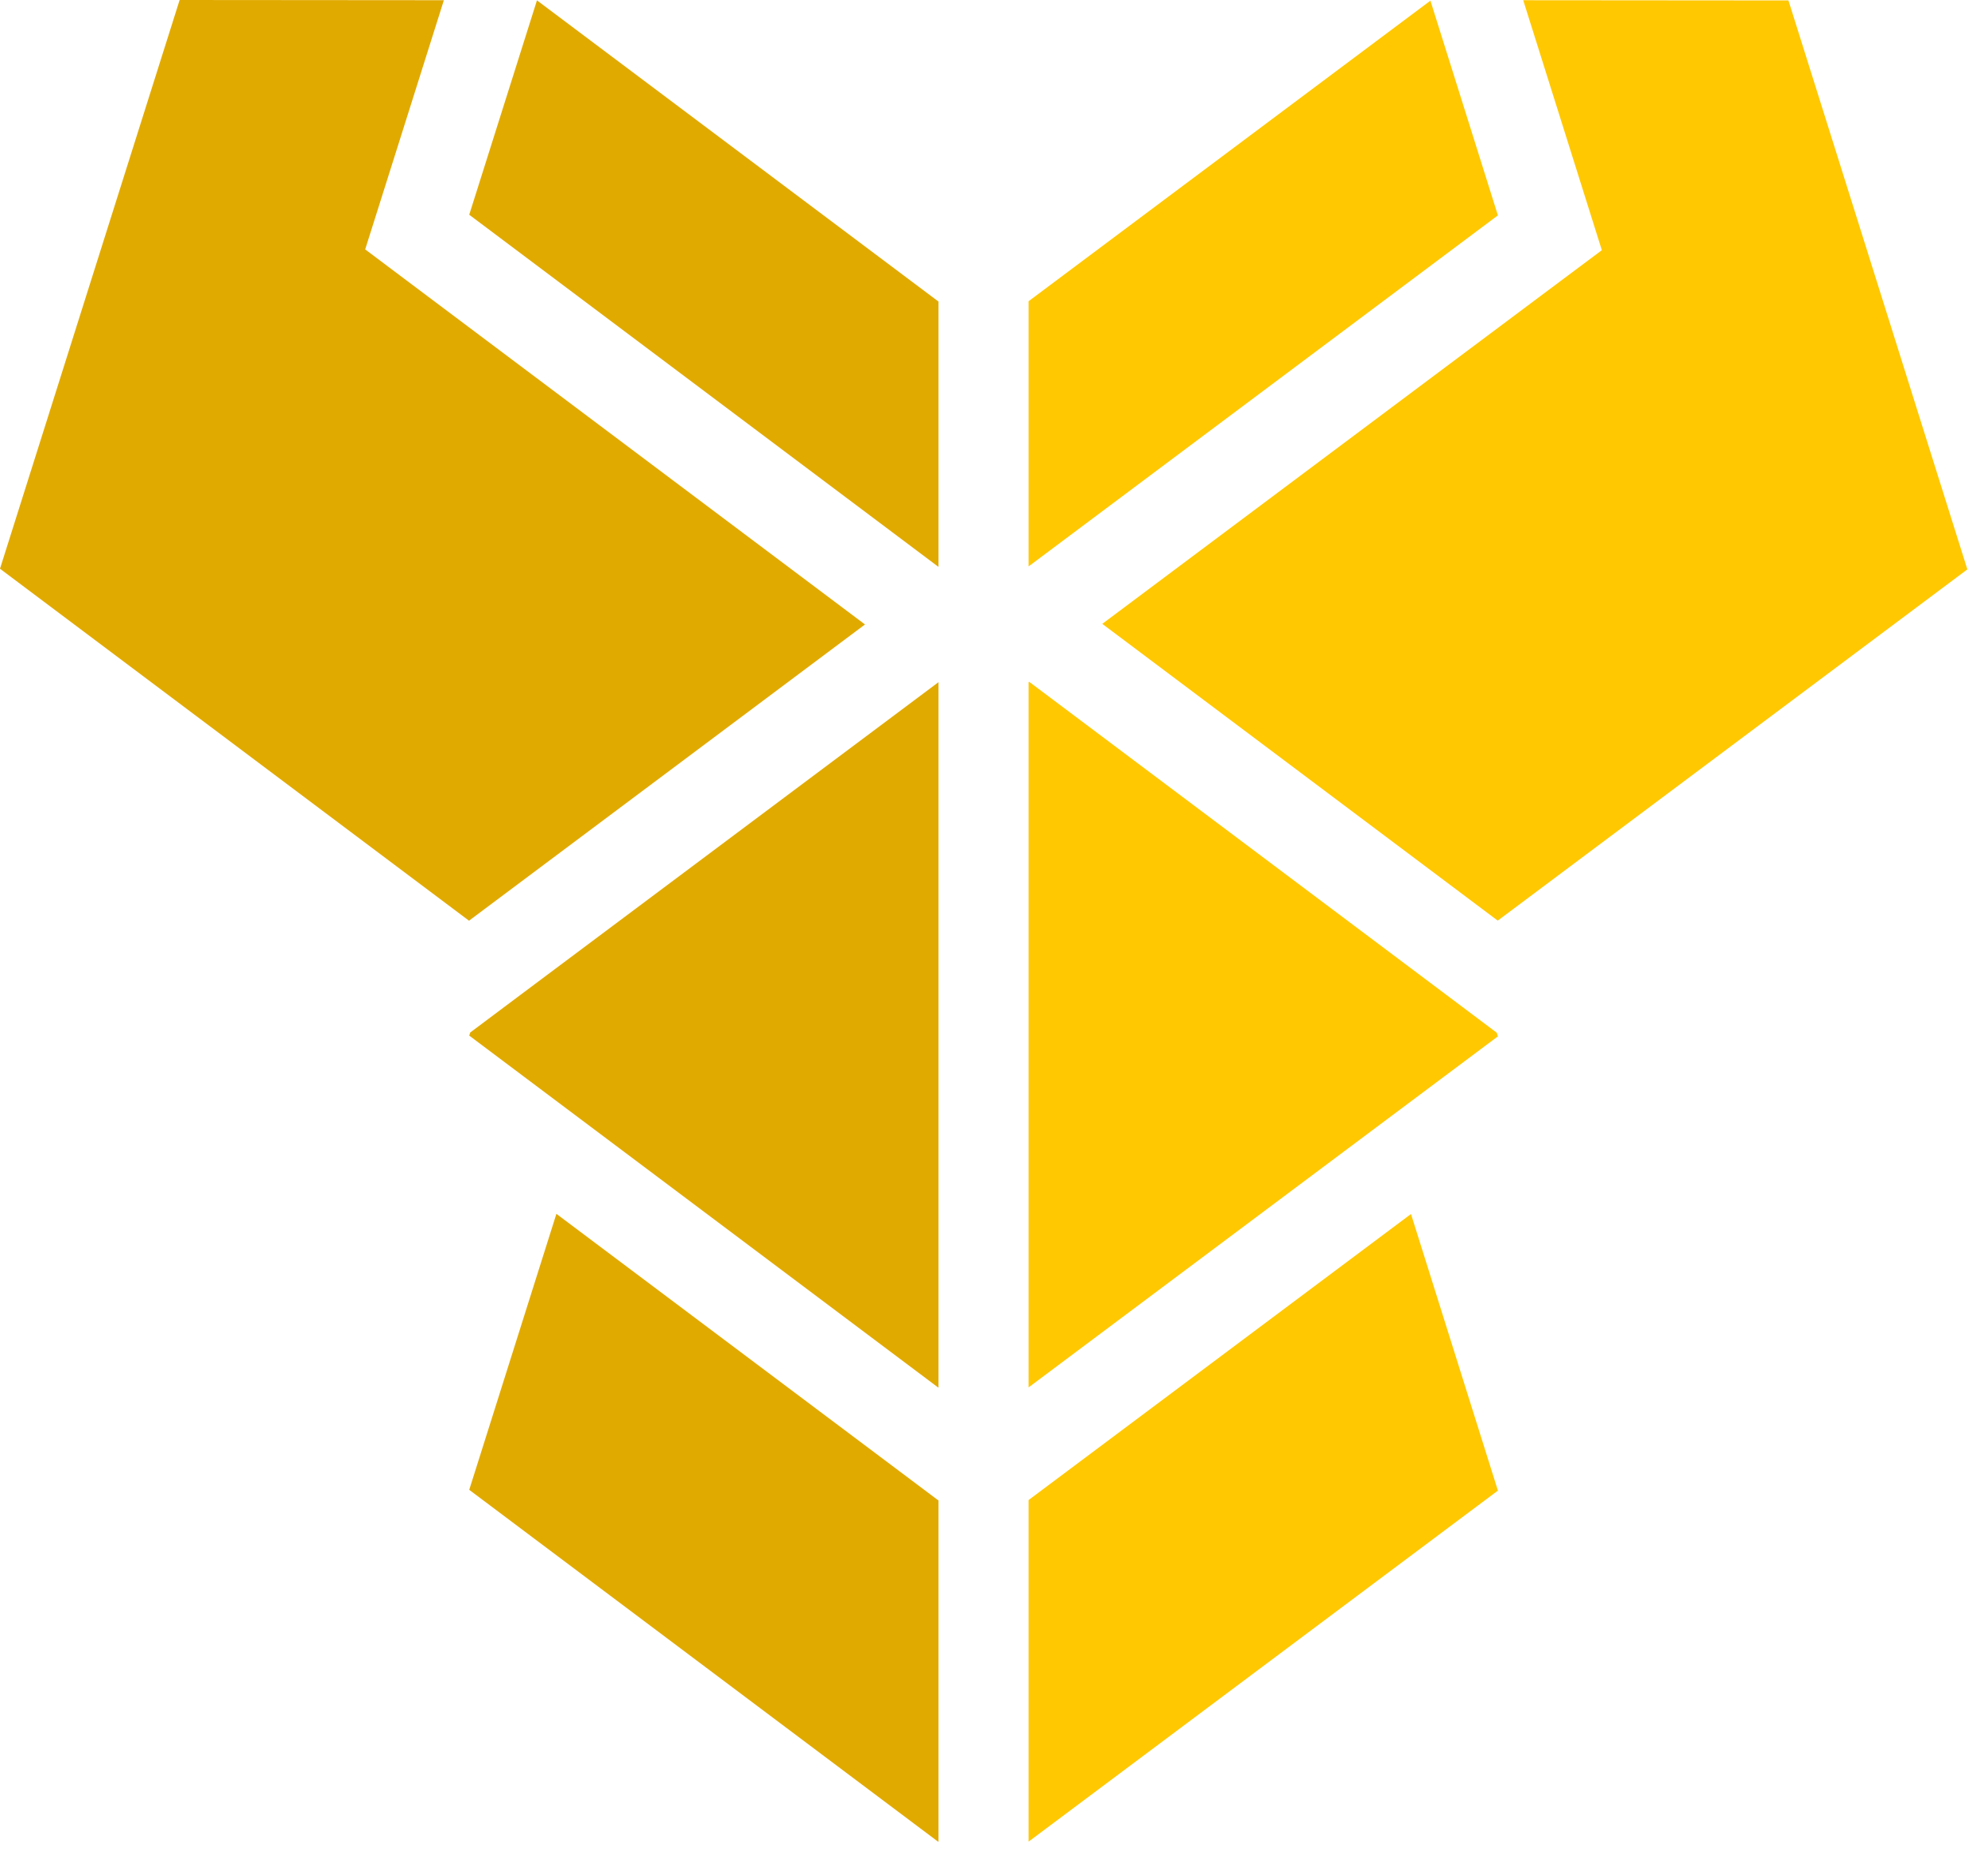
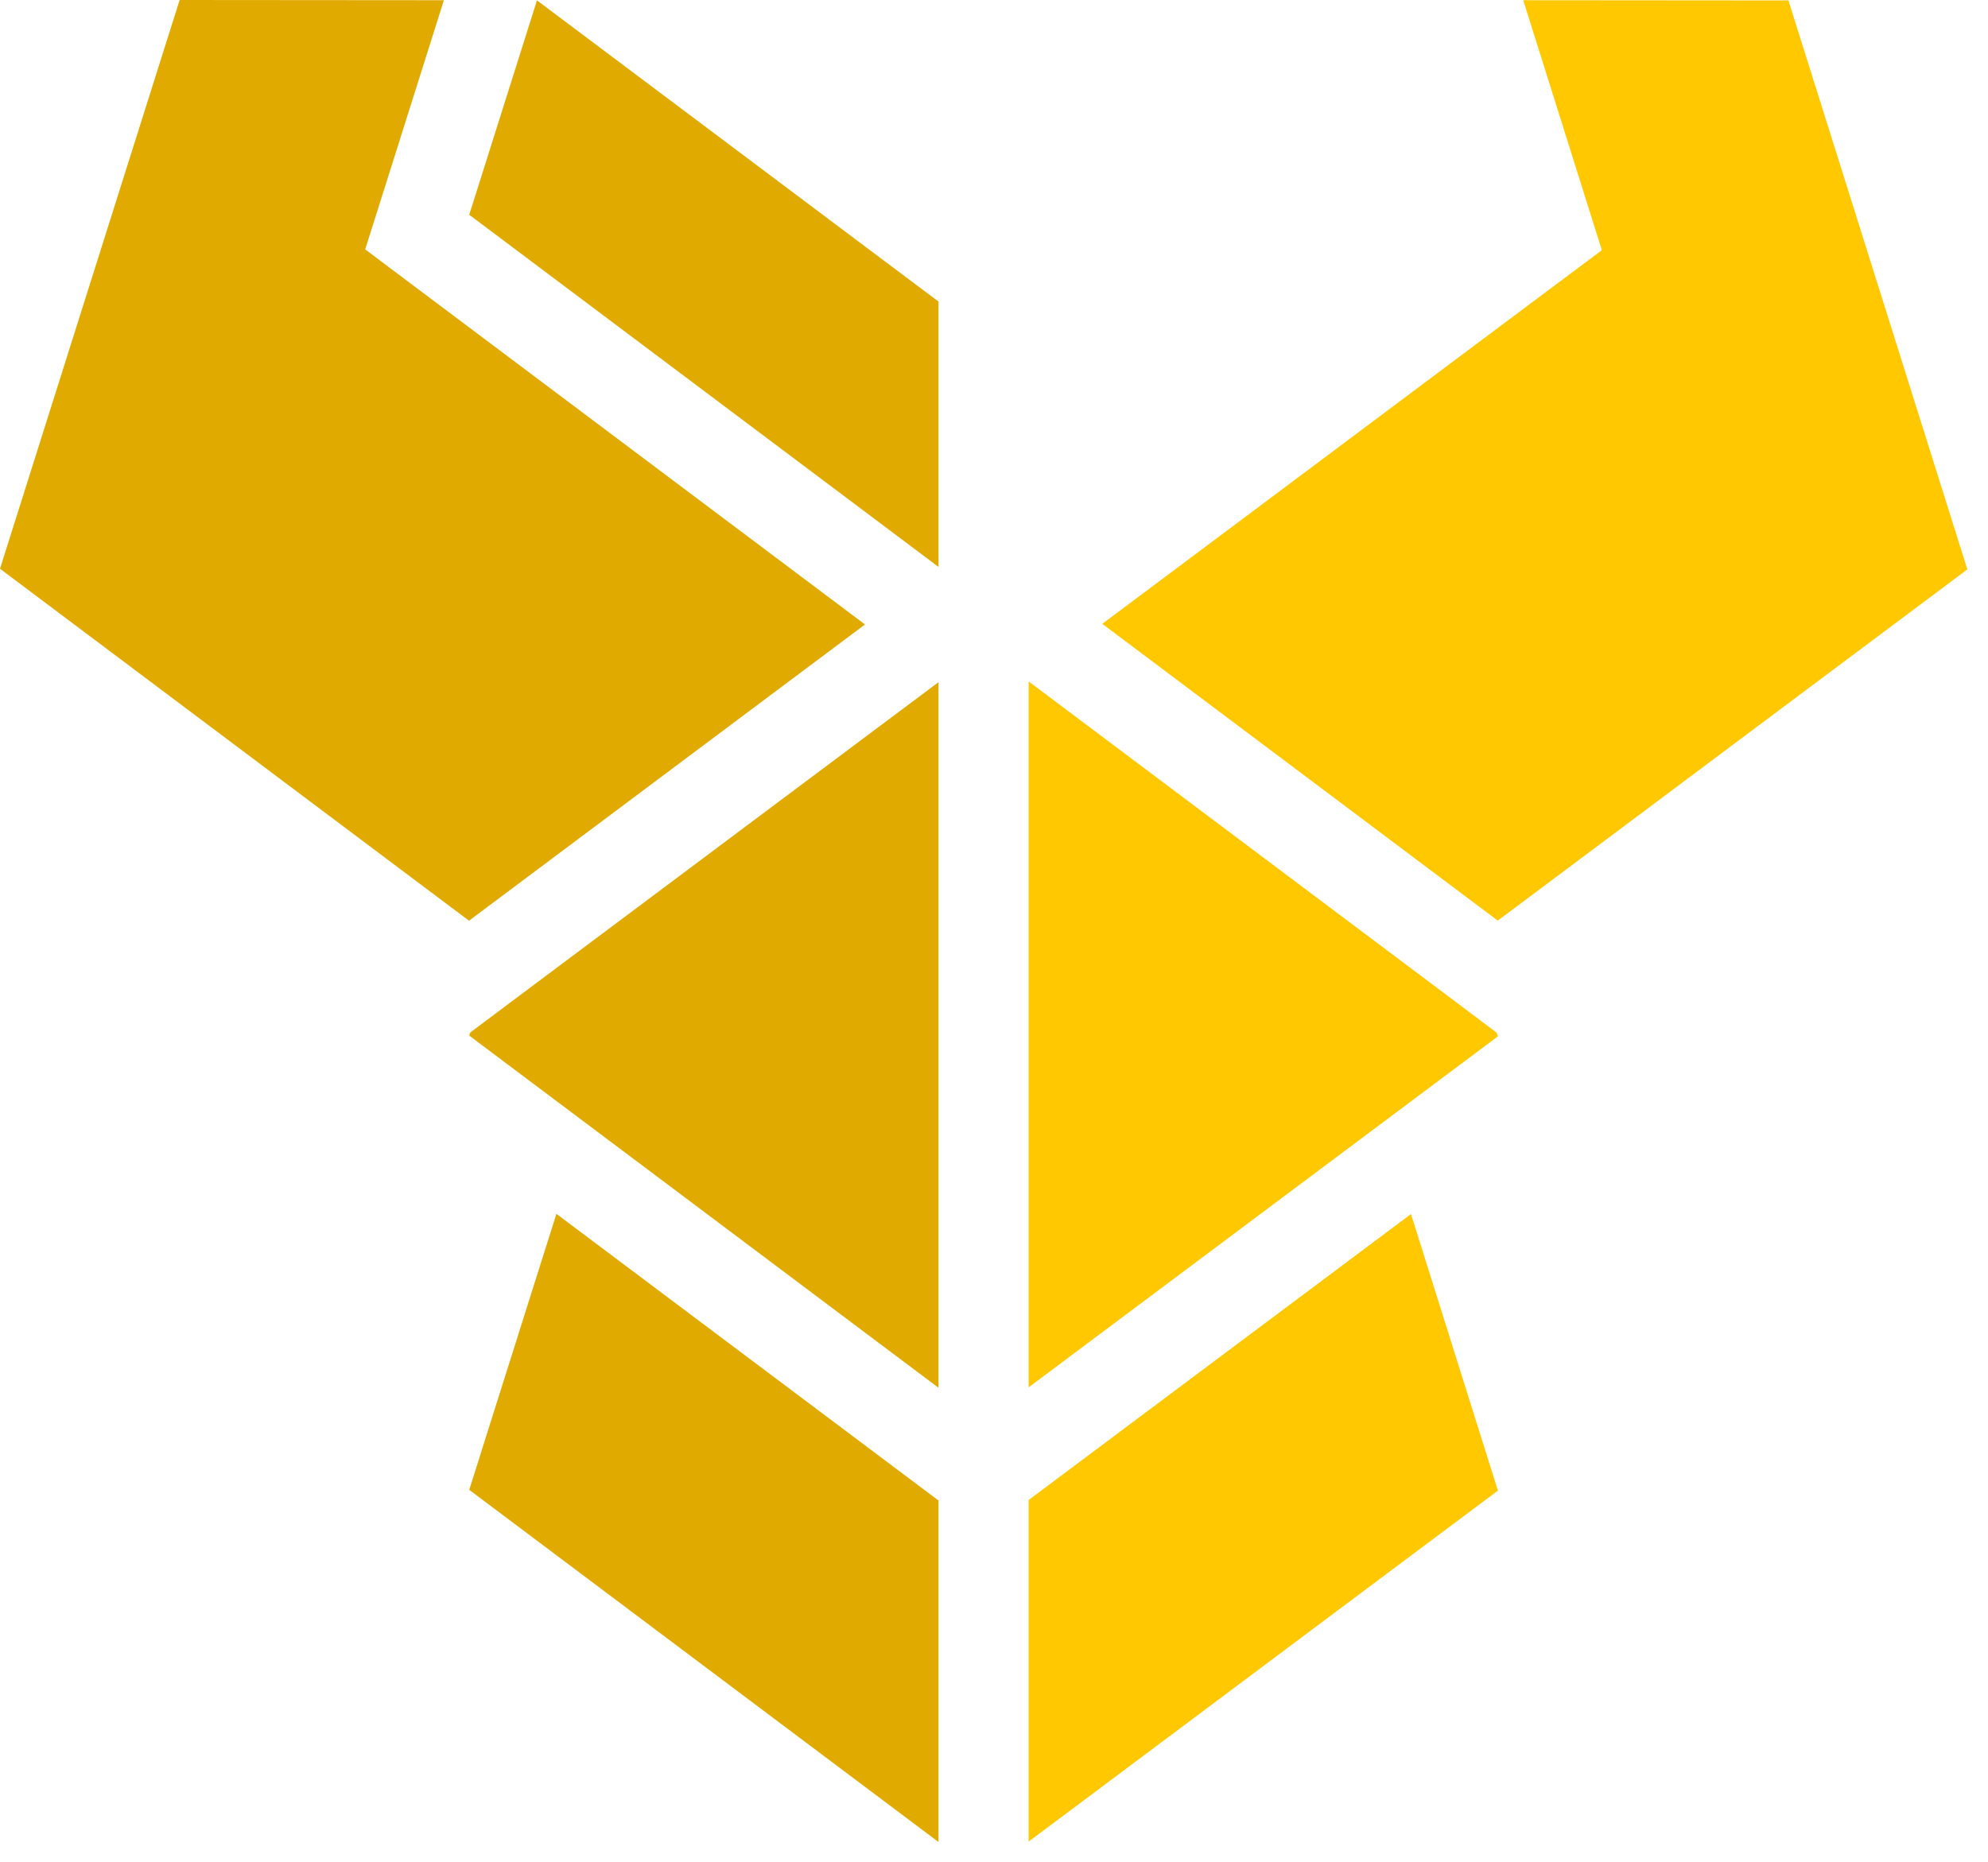
<svg xmlns="http://www.w3.org/2000/svg" width="2021" height="1893" viewBox="0 0 2021 1893" fill="none">
  <path d="M1818.13 0.449L1548.52 0.235L1608.28 190.274L1628.44 254.392L1575.56 293.917L1120.6 634.335L1522.61 936.081L2000 578.947L1818.13 0.449Z" fill="#FFC800" />
  <path d="M424.051 293.228L371.253 253.571L391.484 189.559L451.248 0.213L182.62 0L0 578.286L476.795 936.164L879.35 634.952L424.051 293.228Z" fill="#E1AA00" />
  <path d="M953.823 306.45L545.875 0.366L477.028 218.351L953.823 576.23L954.082 576.017V306.397L953.823 306.45Z" fill="#E1AA00" />
-   <path d="M1454.17 0.677L1045.68 306.281V575.901L1522.76 218.981L1454.17 0.677Z" fill="#FFC800" />
  <path d="M529.644 1011.18L478.035 1049.85L477.028 1052.99L953.823 1410.87L954.082 1410.66V693.623L529.644 1011.18Z" fill="#E1AA00" />
  <path d="M1521.6 1050.08L1469.73 1011.11L1046.22 693.238L1045.68 693.638V1410.67L1522.76 1053.75L1521.6 1050.08Z" fill="#FFC800" />
  <path d="M953.746 1525.48L900.95 1485.84L565.642 1234.22L477.028 1514.85L953.823 1872.73L954.082 1872.52V1525.21L953.746 1525.48Z" fill="#E1AA00" />
  <path d="M1434.41 1234.4L1098.22 1485.92L1045.68 1525.23V1872.54L1522.76 1515.62L1434.41 1234.4Z" fill="#FFC800" />
</svg>